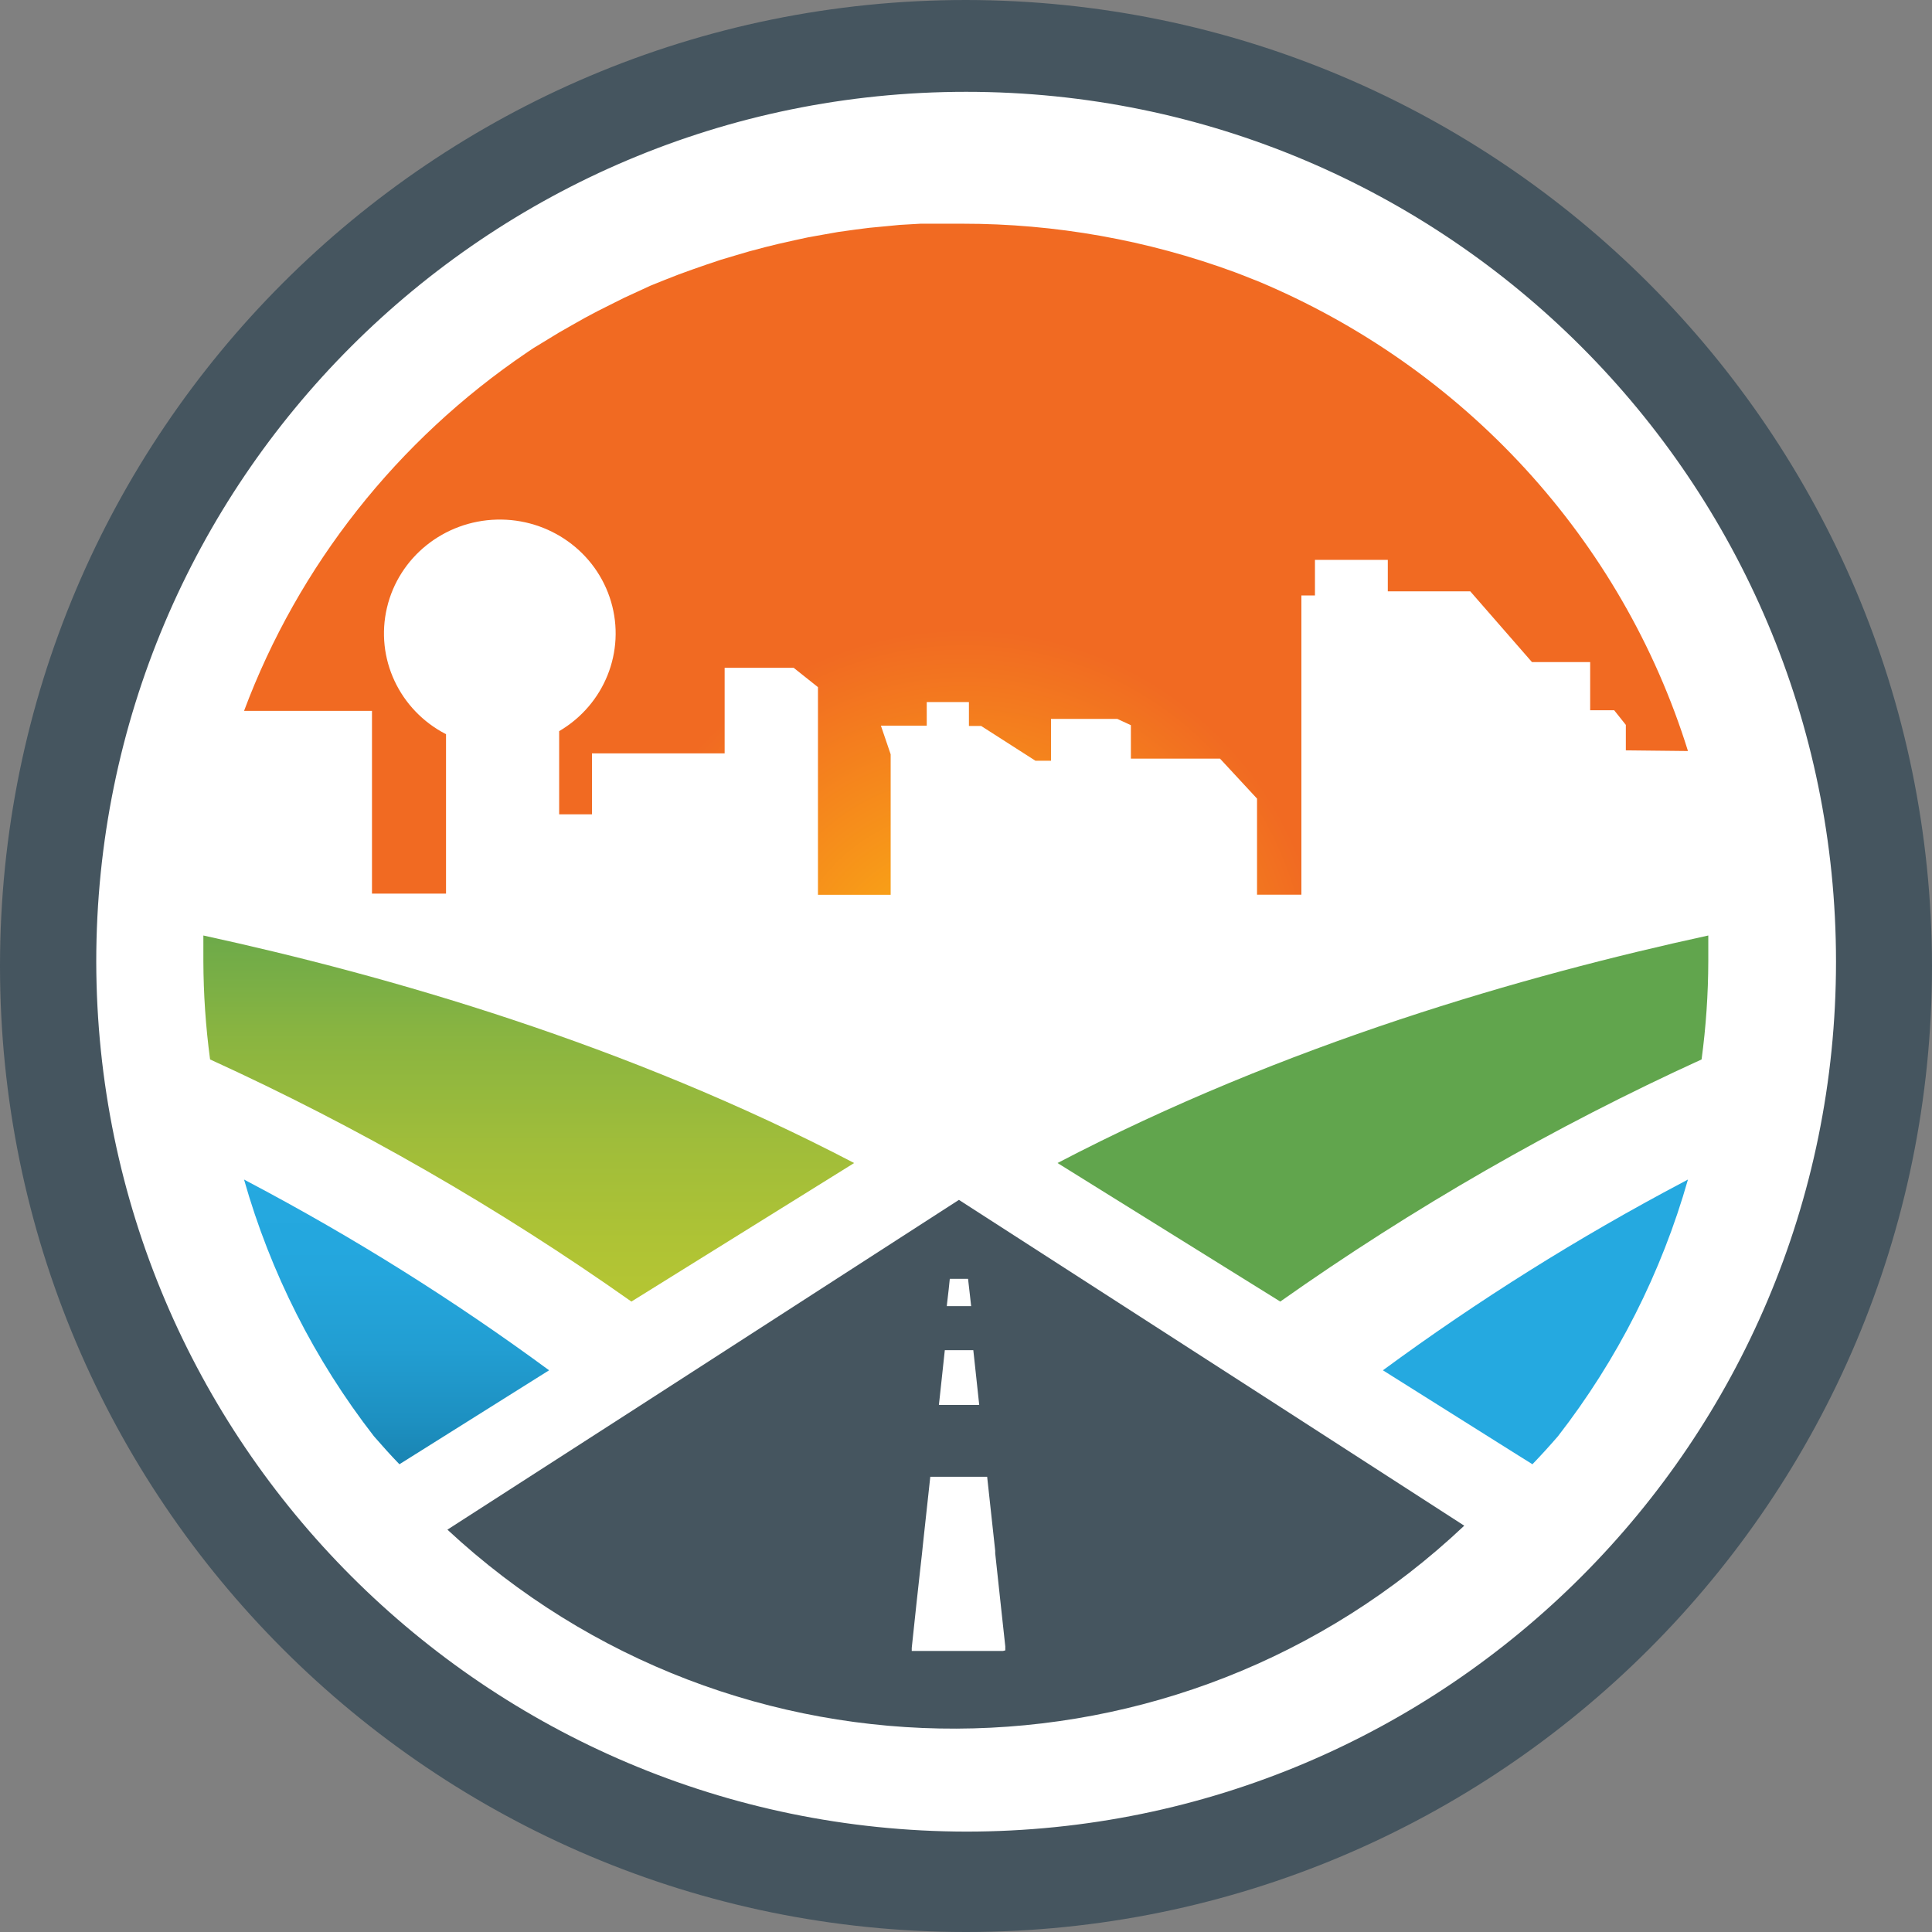
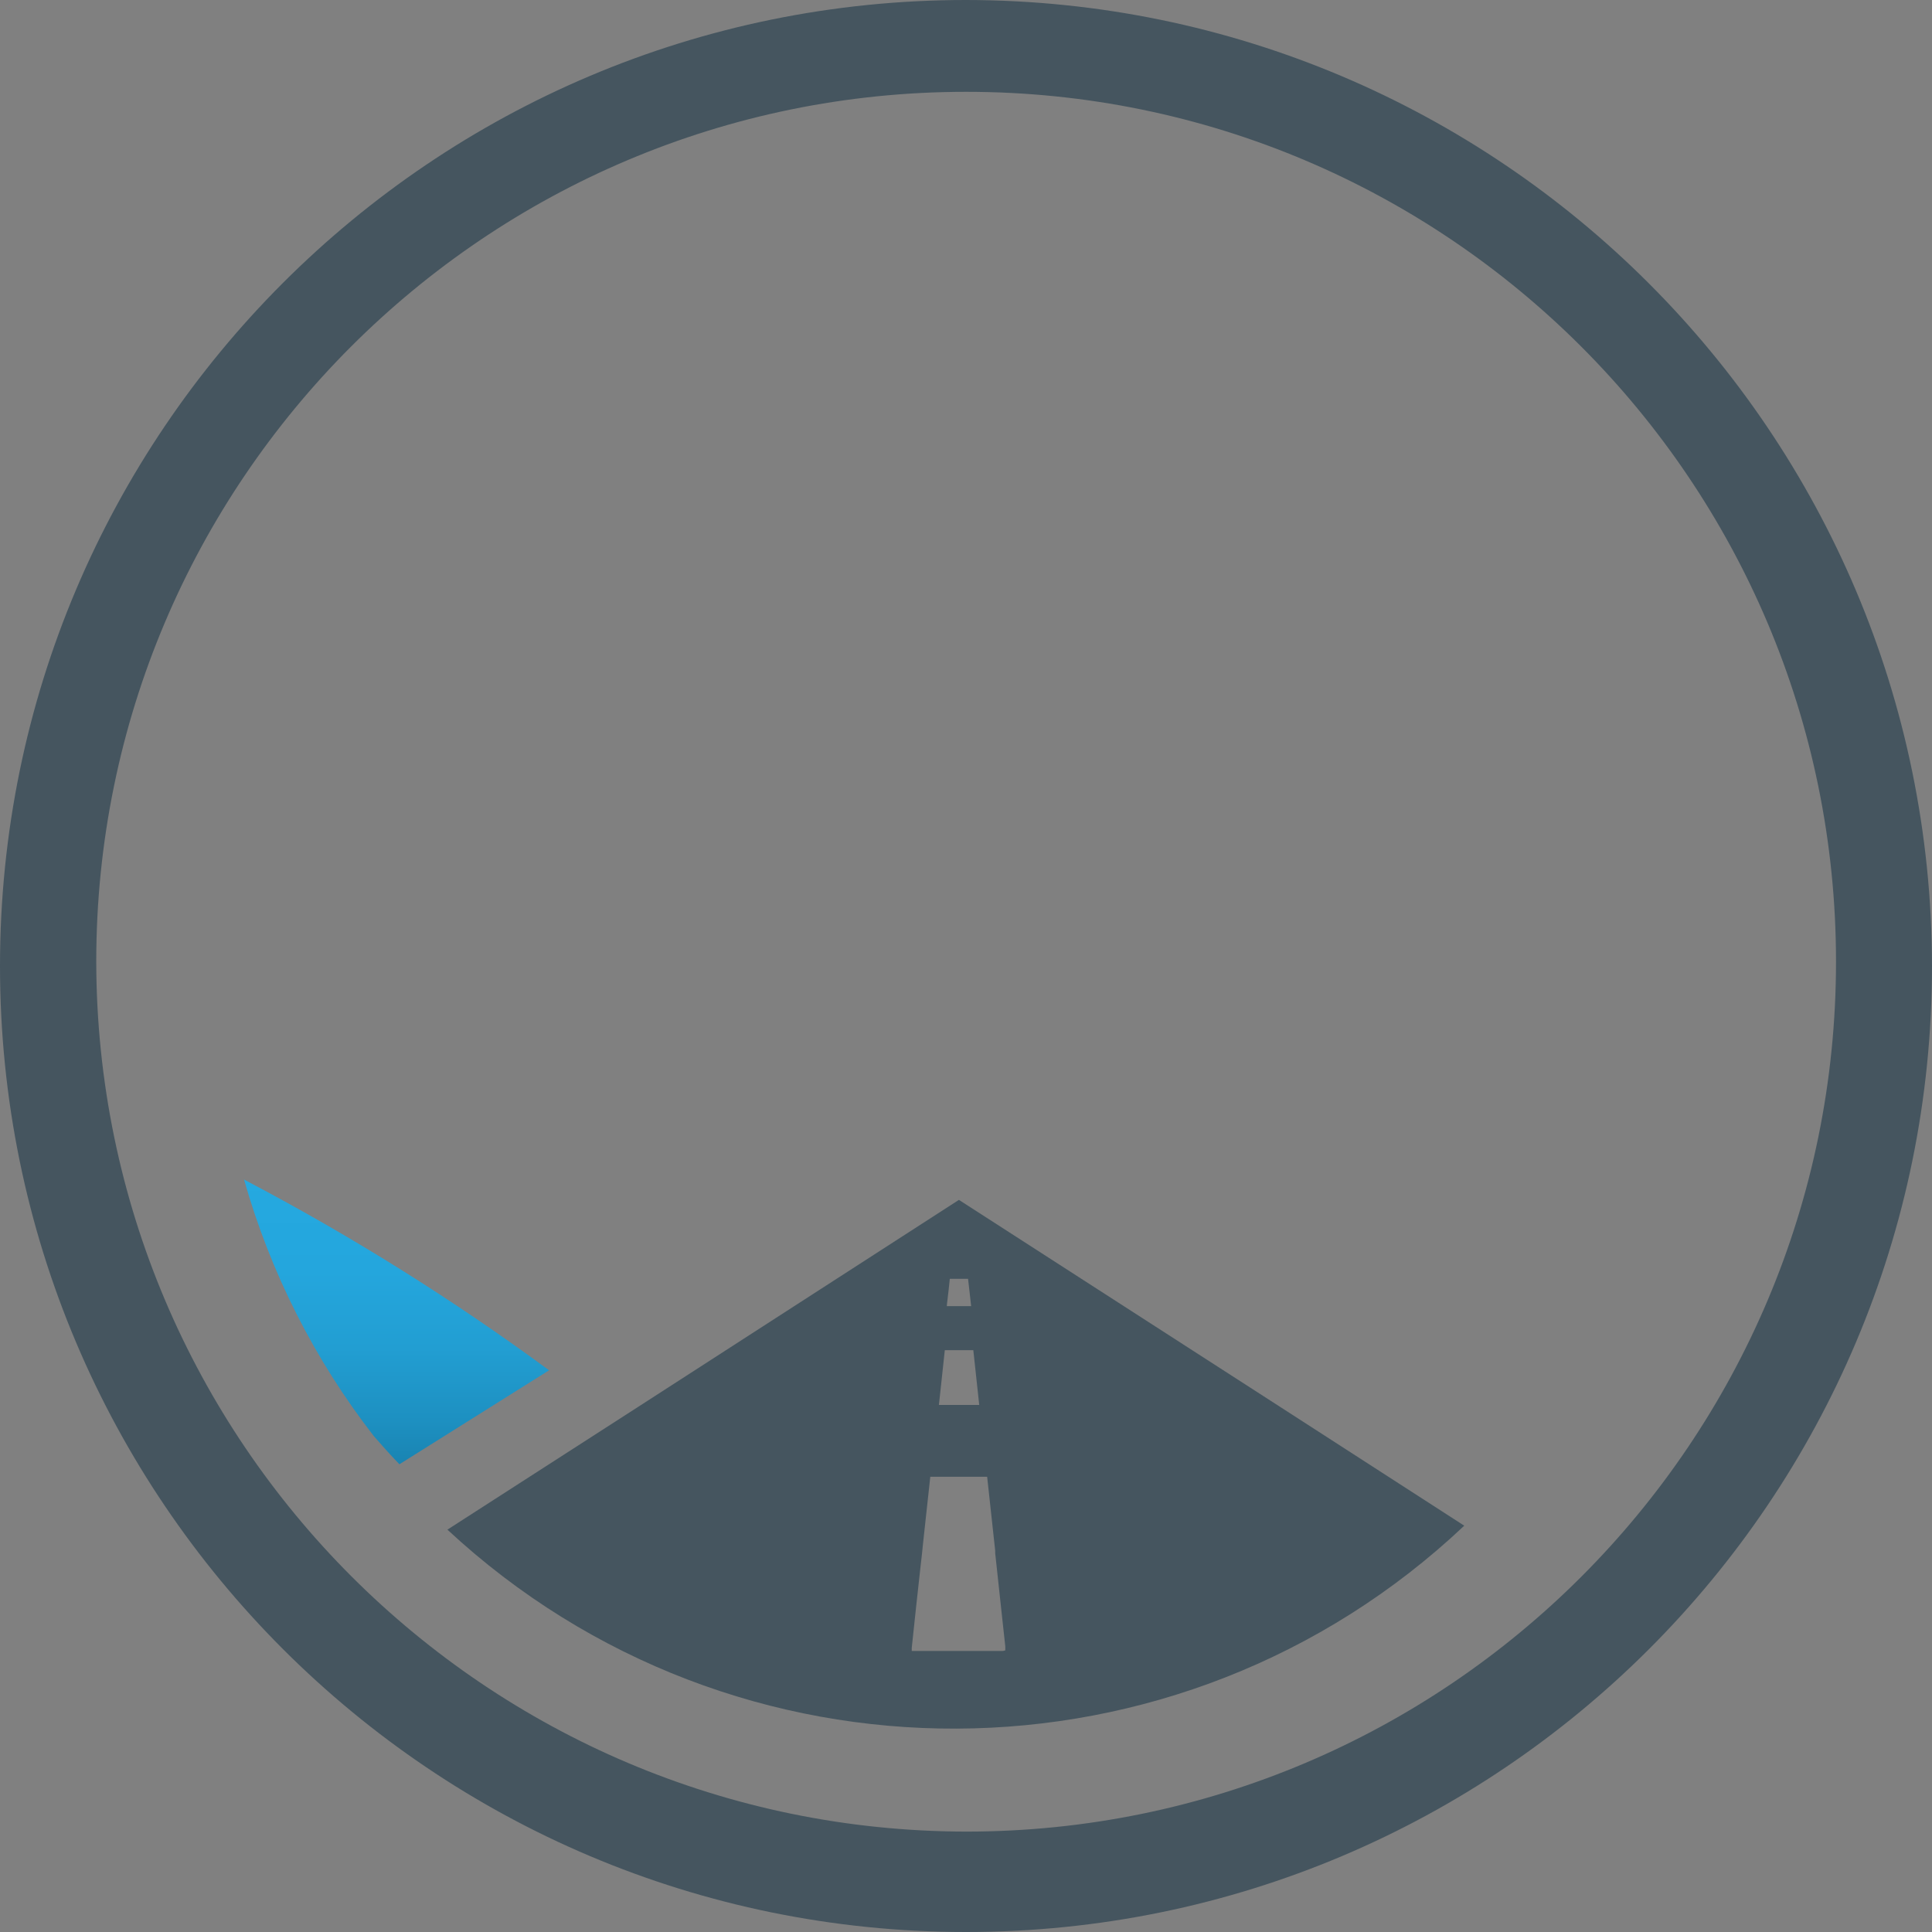
<svg xmlns="http://www.w3.org/2000/svg" xmlns:xlink="http://www.w3.org/1999/xlink" height="95" viewBox="0 0 95 95" width="95">
  <rect x="0" y="0" width="95" height="95" fill="#808080" stroke="none" />
  <linearGradient id="a">
    <stop offset="0" stop-color="#bfc930" />
    <stop offset=".24" stop-color="#bcc831" />
    <stop offset=".44" stop-color="#b1c434" />
    <stop offset=".62" stop-color="#a0bd3a" />
    <stop offset=".8" stop-color="#88b441" />
    <stop offset=".97" stop-color="#68a84b" />
    <stop offset="1" stop-color="#61a54d" />
  </linearGradient>
  <linearGradient id="b" x1="49.949%" x2="49.949%" xlink:href="#a" y1="165.302%" y2="-9.177%" />
  <linearGradient id="c">
    <stop offset="0" stop-color="#25a9e0" />
    <stop offset=".2" stop-color="#24a6dd" />
    <stop offset=".36" stop-color="#229ed2" />
    <stop offset=".51" stop-color="#1d90c1" />
    <stop offset=".66" stop-color="#177ca8" />
    <stop offset=".8" stop-color="#0f6389" />
    <stop offset=".93" stop-color="#054463" />
    <stop offset="1" stop-color="#00334d" />
  </linearGradient>
  <linearGradient id="d" x1="50.152%" x2="50.152%" xlink:href="#c" y1="-1.605%" y2="167.564%" />
  <linearGradient id="e" x1="377941%" x2="377941%" xlink:href="#a" y1="21734%" y2="16962%" />
  <linearGradient id="f" x1="376880%" x2="376880%" xlink:href="#c" y1="18918%" y2="22501%" />
  <radialGradient id="g" cx="49.882%" cy="113.784%" gradientTransform="matrix(.465 0 0 1 .267 0)" r="53.424%">
    <stop offset="0" stop-color="#fcb912" />
    <stop offset="1" stop-color="#f16a22" />
  </radialGradient>
  <g fill="none">
-     <circle cx="47.5" cy="47.5" fill="#fff" r="44.5" stroke="#231f20" />
-     <path d="m31.048 64 10.952-6.812c-11.196-5.85-22.931-9.214-32-11.188v1.257c.005 1.618.115 3.234.33 4.837 7.261 3.316 14.197 7.301 20.717 11.906z" fill="url(#b)" />
    <path d="m20.378 71.537 6.622-4.157c-4.685-3.447-9.621-6.54-14.765-9.254l-.235-.126c1.299 4.579 3.468 8.866 6.388 12.625.404.463.822.932 1.252 1.375z" fill="url(#d)" />
-     <path d="m62.952 64-10.952-6.812c11.196-5.85 22.931-9.214 32-11.188v1.257c-.004 1.618-.114 3.234-.33 4.837-7.261 3.315-14.197 7.301-20.717 11.906z" fill="url(#e)" />
-     <path d="m74.655 71.564-6.655-4.184c4.686-3.446 9.621-6.539 14.765-9.254l.235-.126c-1.302 4.579-3.473 8.865-6.394 12.625-.406.469-.823.928-1.253 1.375z" fill="url(#f)" />
    <path d="m47.152 59-15.761 10.17-9.391 6.046c14.114 13.12 35.988 13.035 50-.195l-9.087-5.864zm-.588 5.132.086-.739.053-.51h.898l.086.752.066.591h-1.196zm-.35 4.528.244-2.27h1.401l.053.483.238 2.21h-1.983zm3.106 12.52h-4.488v-.148l.225-2.116.198-1.8.08-.712.04-.39.072-.671.297-2.728h2.796l.396 3.641v.121l.04.37.231 2.142.225 2.07v.194z" fill="#45555f" />
-     <path d="m83 36.928c-3.241-10.401-10.995-18.862-21.183-23.116l-.207-.079c-.3-.124-.6-.236-.907-.354-4.286-1.577-8.819-2.383-13.386-2.379h-2.055l-1.02.059-.607.059-.9.085-.668.085-.847.118-.667.118-.813.145-.667.144-.787.177-.667.164-.767.203-.667.196-.747.223-.667.223-.734.256-.667.242-.72.282-.667.269-.667.308-.627.288-.667.334-.614.308-.667.354-.593.335-.667.38-.58.354-.668.406-.313.21c-6.383 4.322-11.246 10.481-13.92 17.63h6.29v8.986h3.641v-7.839c-2.296-1.182-3.49-3.739-2.904-6.22.584-2.482 2.8-4.262 5.392-4.332 2.59-.07 4.903 1.587 5.626 4.033.724 2.446-.325 5.064-2.551 6.369v4.09h1.614v-2.996h6.523v-4.208h3.395l1.194.95v10.212h3.575v-6.908l-.48-1.41h2.254v-1.16h2.074v1.174h.6l2.669 1.71h.767v-2.056h3.261l.667.308v1.645h4.382l1.821 1.966v4.725h2.181v-14.714h.667v-1.75h3.582v1.547h4.055l3.035 3.48h2.861v2.367h1.18l.574.72v1.252l3.055.033z" fill="url(#g)" />
    <path d="m47.5 0c-26.234 0-47.5 21.266-47.5 47.5s21.266 47.5 47.5 47.5 47.5-21.266 47.5-47.5c-.03-26.221-21.279-47.47-47.5-47.5zm-42.767 47.29c0-23.624 19.15-42.775 42.774-42.775 23.623 0 42.773 19.15 42.773 42.774 0 23.623-19.15 42.774-42.773 42.774-23.607-.04-42.734-19.167-42.774-42.774z" fill="#45555f" />
  </g>
</svg>